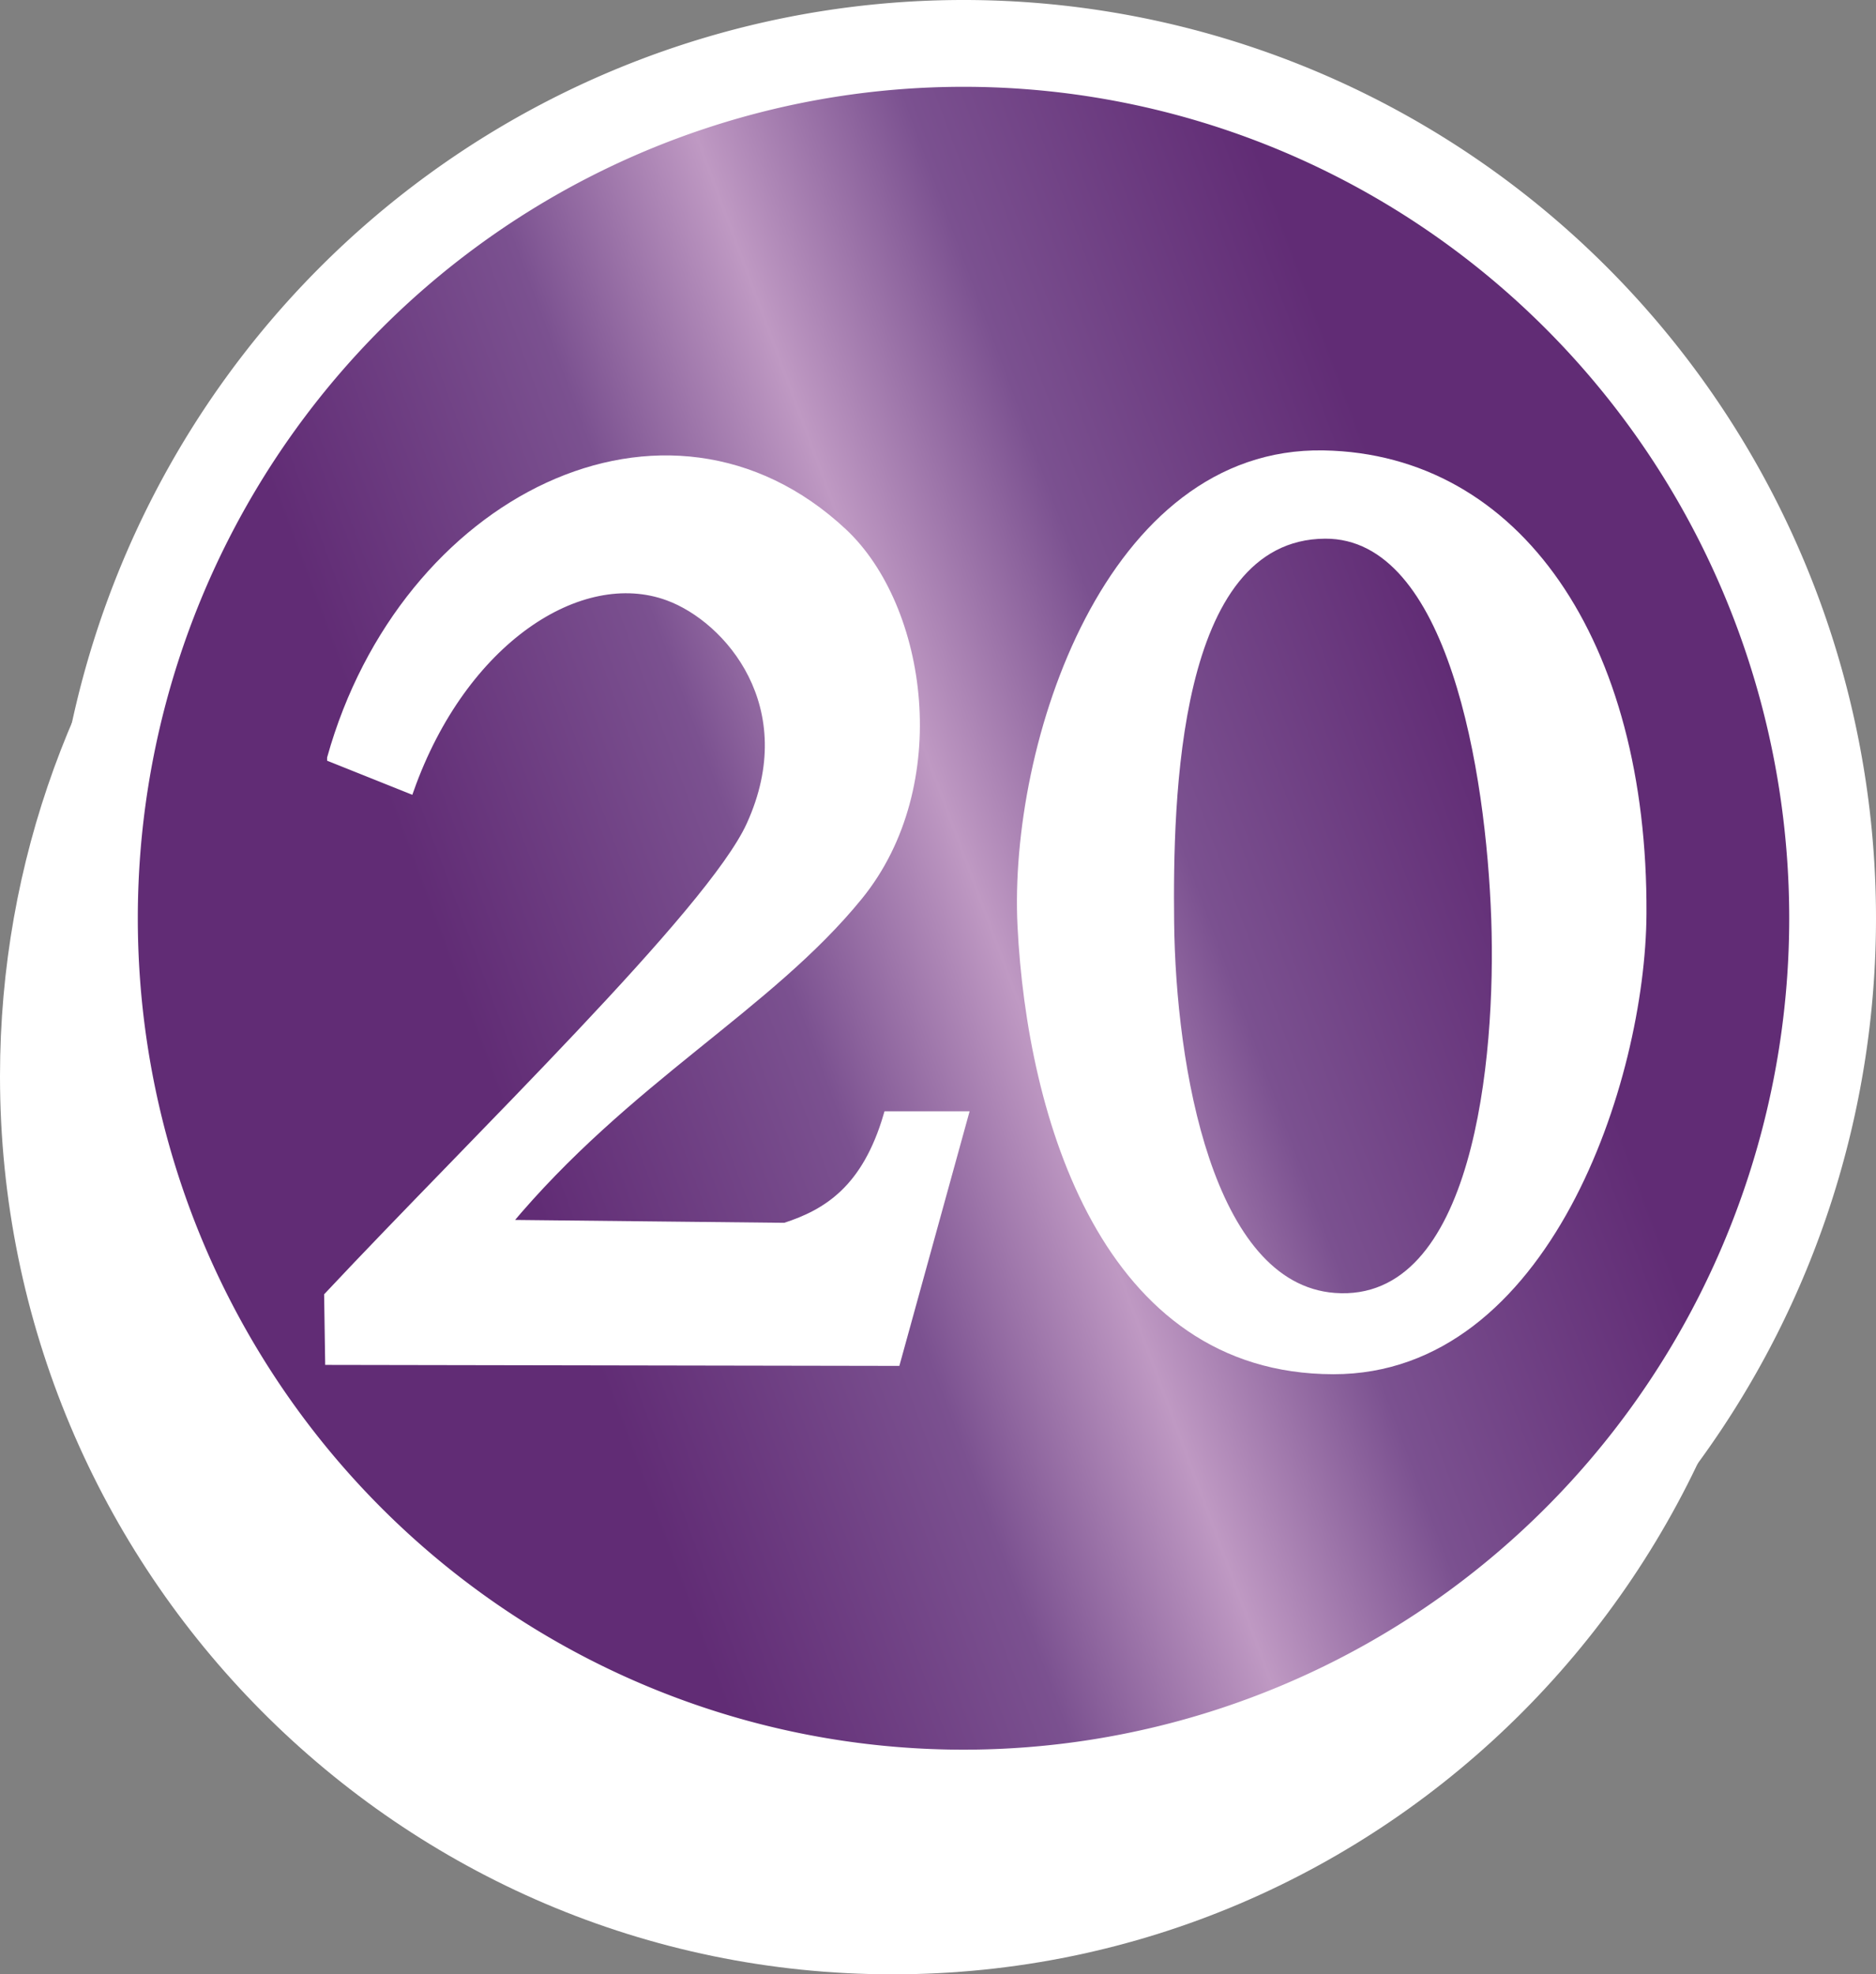
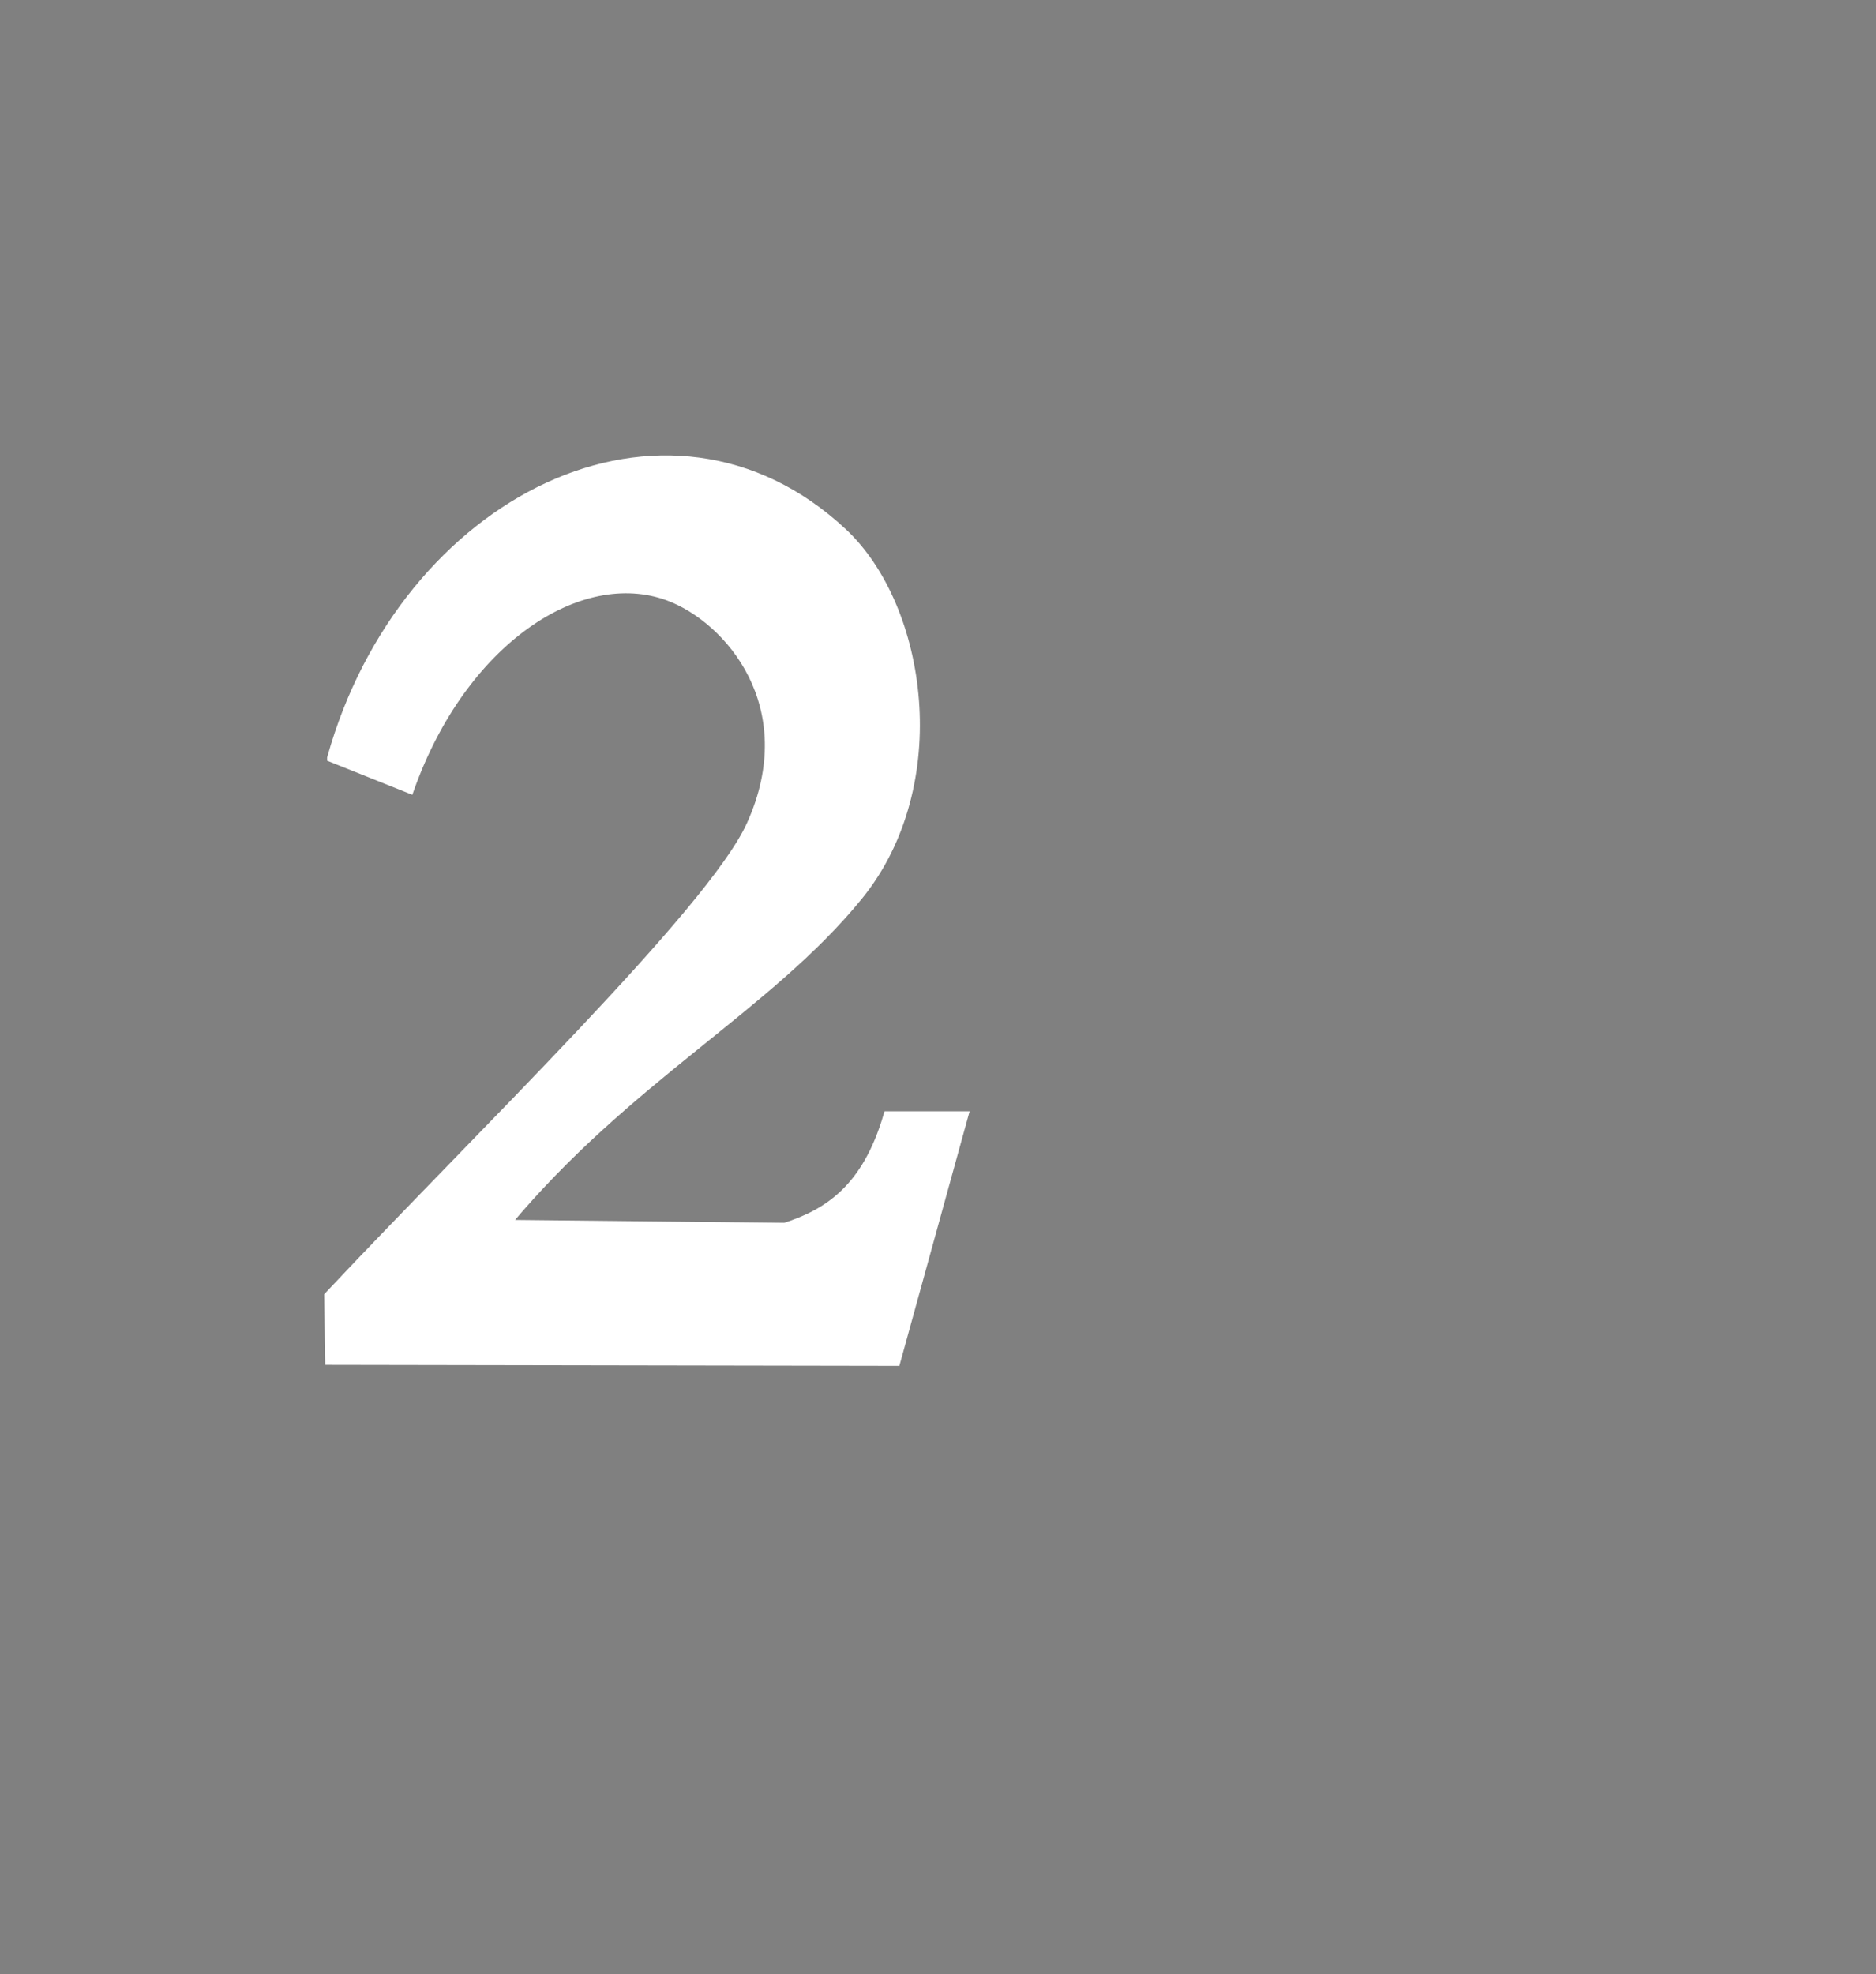
<svg xmlns="http://www.w3.org/2000/svg" xmlns:xlink="http://www.w3.org/1999/xlink" version="1.1" width="600" height="631.302">
  <rect width="100%" height="100%" fill="#808080" stroke="none" />
  <linearGradient x1="358.236" y1="-1069.931" x2="233.506" y2="-1023.563" id="linearGradient4064" xlink:href="#linearGradient642" gradientUnits="userSpaceOnUse" gradientTransform="matrix(2.507,0,0,2.507,-459.379,2828.047)" />
  <linearGradient x1="0" y1="0" x2="1" y2="0" id="linearGradient642" gradientUnits="userSpaceOnUse" gradientTransform="matrix(31.896,0,0,-31.896,466.736,146.398)" spreadMethod="pad">
    <stop style="stop-color:#612c75" offset="0" />
    <stop style="stop-color:#7b5190" offset="0.3" />
    <stop style="stop-color:#bf99c3" offset="0.5" />
    <stop style="stop-color:#7b5190" offset="0.7" />
    <stop style="stop-color:#612c75" offset="1" />
  </linearGradient>
-   <path style="fill:#FFFFFF;stroke:#FFFFFF;stroke-width:34.173;stroke-miterlimit:4" d="m 582.913,293.613 a 274.754,276.527 0 1 1 -549.508,0 274.754,276.527 0 1 1 549.508,0 z" />
-   <path style="fill:url(#linearGradient4064);stroke:#FFFFFF;stroke-width:21.34;stroke-miterlimit:4" d="m 582.913,293.613 a 274.754,276.527 0 1 1 -549.508,0 274.754,276.527 0 1 1 549.508,0 z" />
-   <path style="fill:#FFFFFF;stroke-width:8.513" d="M 64.853,161.95 C 24.336,211.54 0,274.999 0,344.111 0,502.563 127.921,631.302 285.467,631.302 c 157.547,0 285.389,-128.739 285.389,-287.19 l -15.771,69.378 -33.462,54.699 -53.578,49.326 -60.514,33.447 -50.942,16.319 -59.026,2.014 -50.861,-6.467 L 187.844,539.19 124.684,501.008 74.927,441.3 46.5,374.019 34.013,299.868 38.581,237.382 Z" />
  <path style="fill:#FFFFFF;stroke:#FFFFFF;stroke-width:2.524px" d="m 105.88,242.388 25.242,10.097 c 16.955,-47.77 54.484,-72.023 82.563,-61.694 19.323,7.109 43.559,35.14 26.295,73.053 -12.631,27.739 -87.621,99.937 -135.047,150.508 l 0.316,20.825 181.43,0.316 21.772,-78.883 H 283.839 c -6.886,23.536 -19.265,31.278 -32.815,35.655 l -88.98,-0.947 c 38.537,-46.326 83.78,-69.241 112.644,-104.756 28.883,-35.538 20.693,-92.41 -5.048,-116.431 -56.396,-52.625 -140.601,-10.51 -163.76,72.256 z" />
-   <path style="fill:#FFFFFF;stroke-width:8.027" d="m 423.335,144.019 c -69.817,-1.269 -100.82,93.886 -97.904,152.162 3.051,60.981 26.973,143.165 101.027,143.238 69.217,0.068 99.852,-94.001 100.135,-147.254 0.464,-87.136 -40.302,-147.002 -103.259,-148.146 z m 0.446,28.226 c 39.353,-0.225 51.52,74.469 53.168,121.705 1.557,44.619 -5.656,122.809 -50.044,119.474 -39.069,-2.936 -50.887,-72.395 -51.383,-118.581 -0.421,-39.208 1.031,-122.328 48.259,-122.597 z" />
</svg>